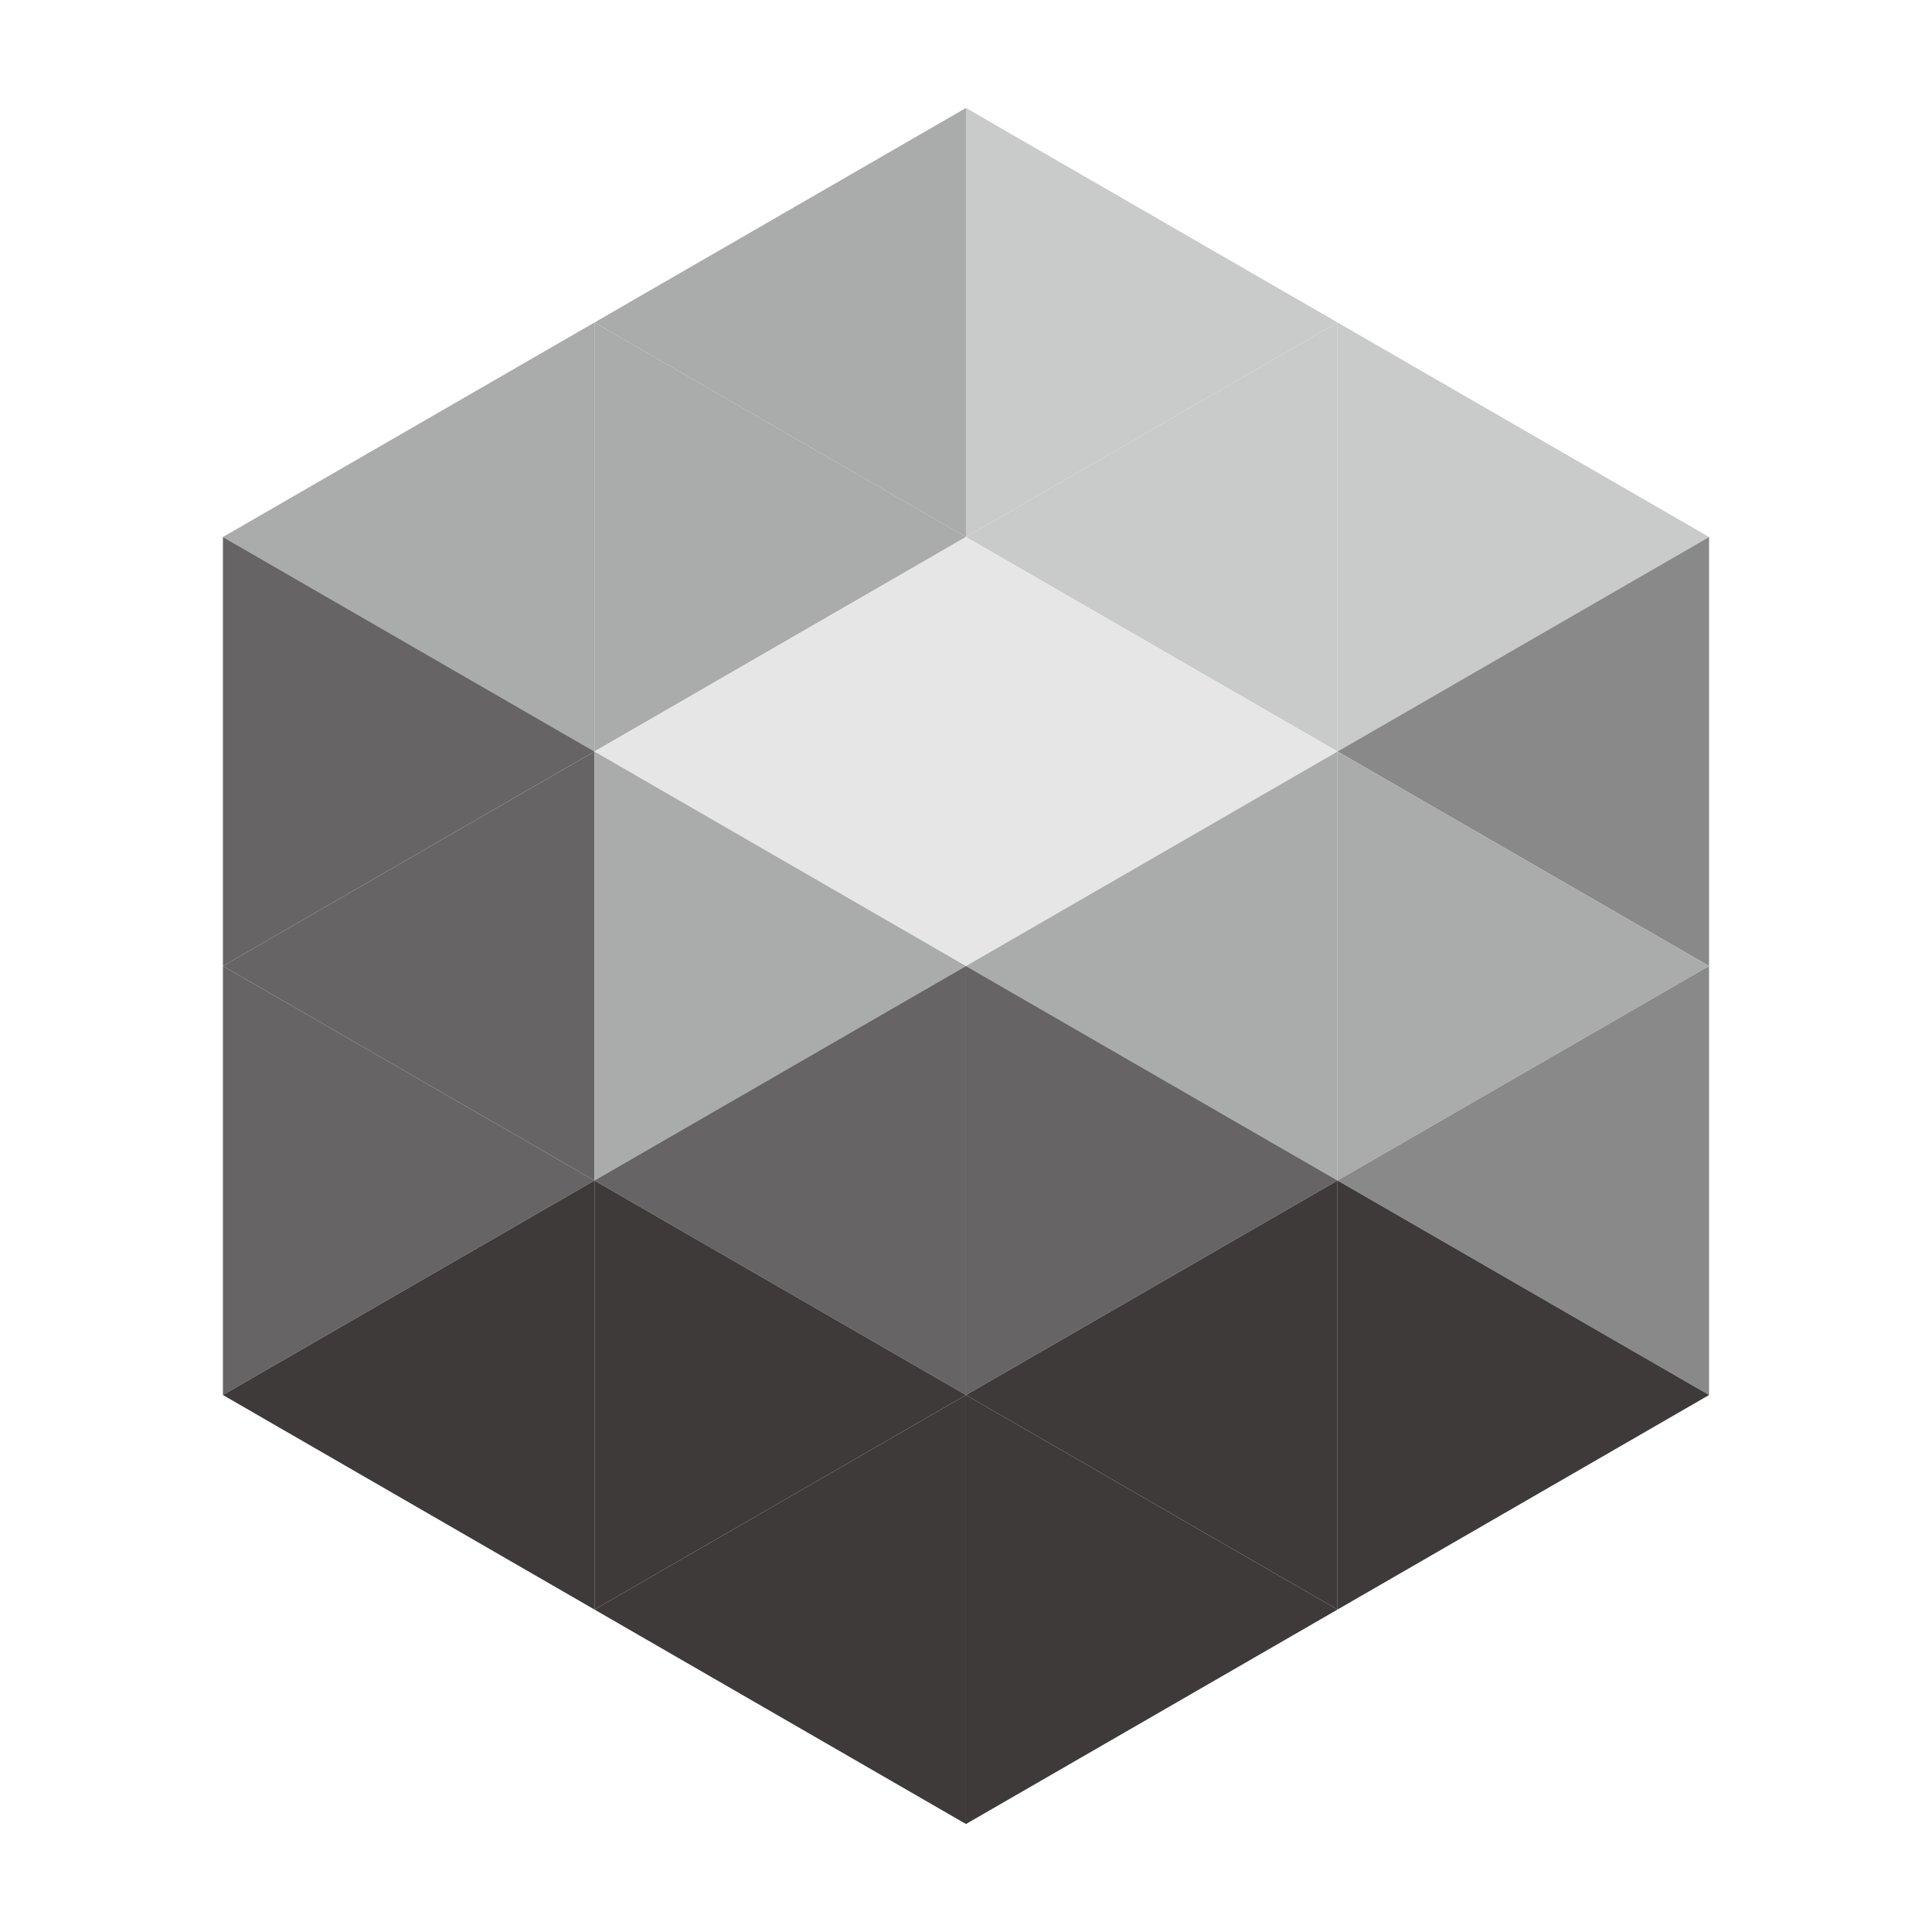
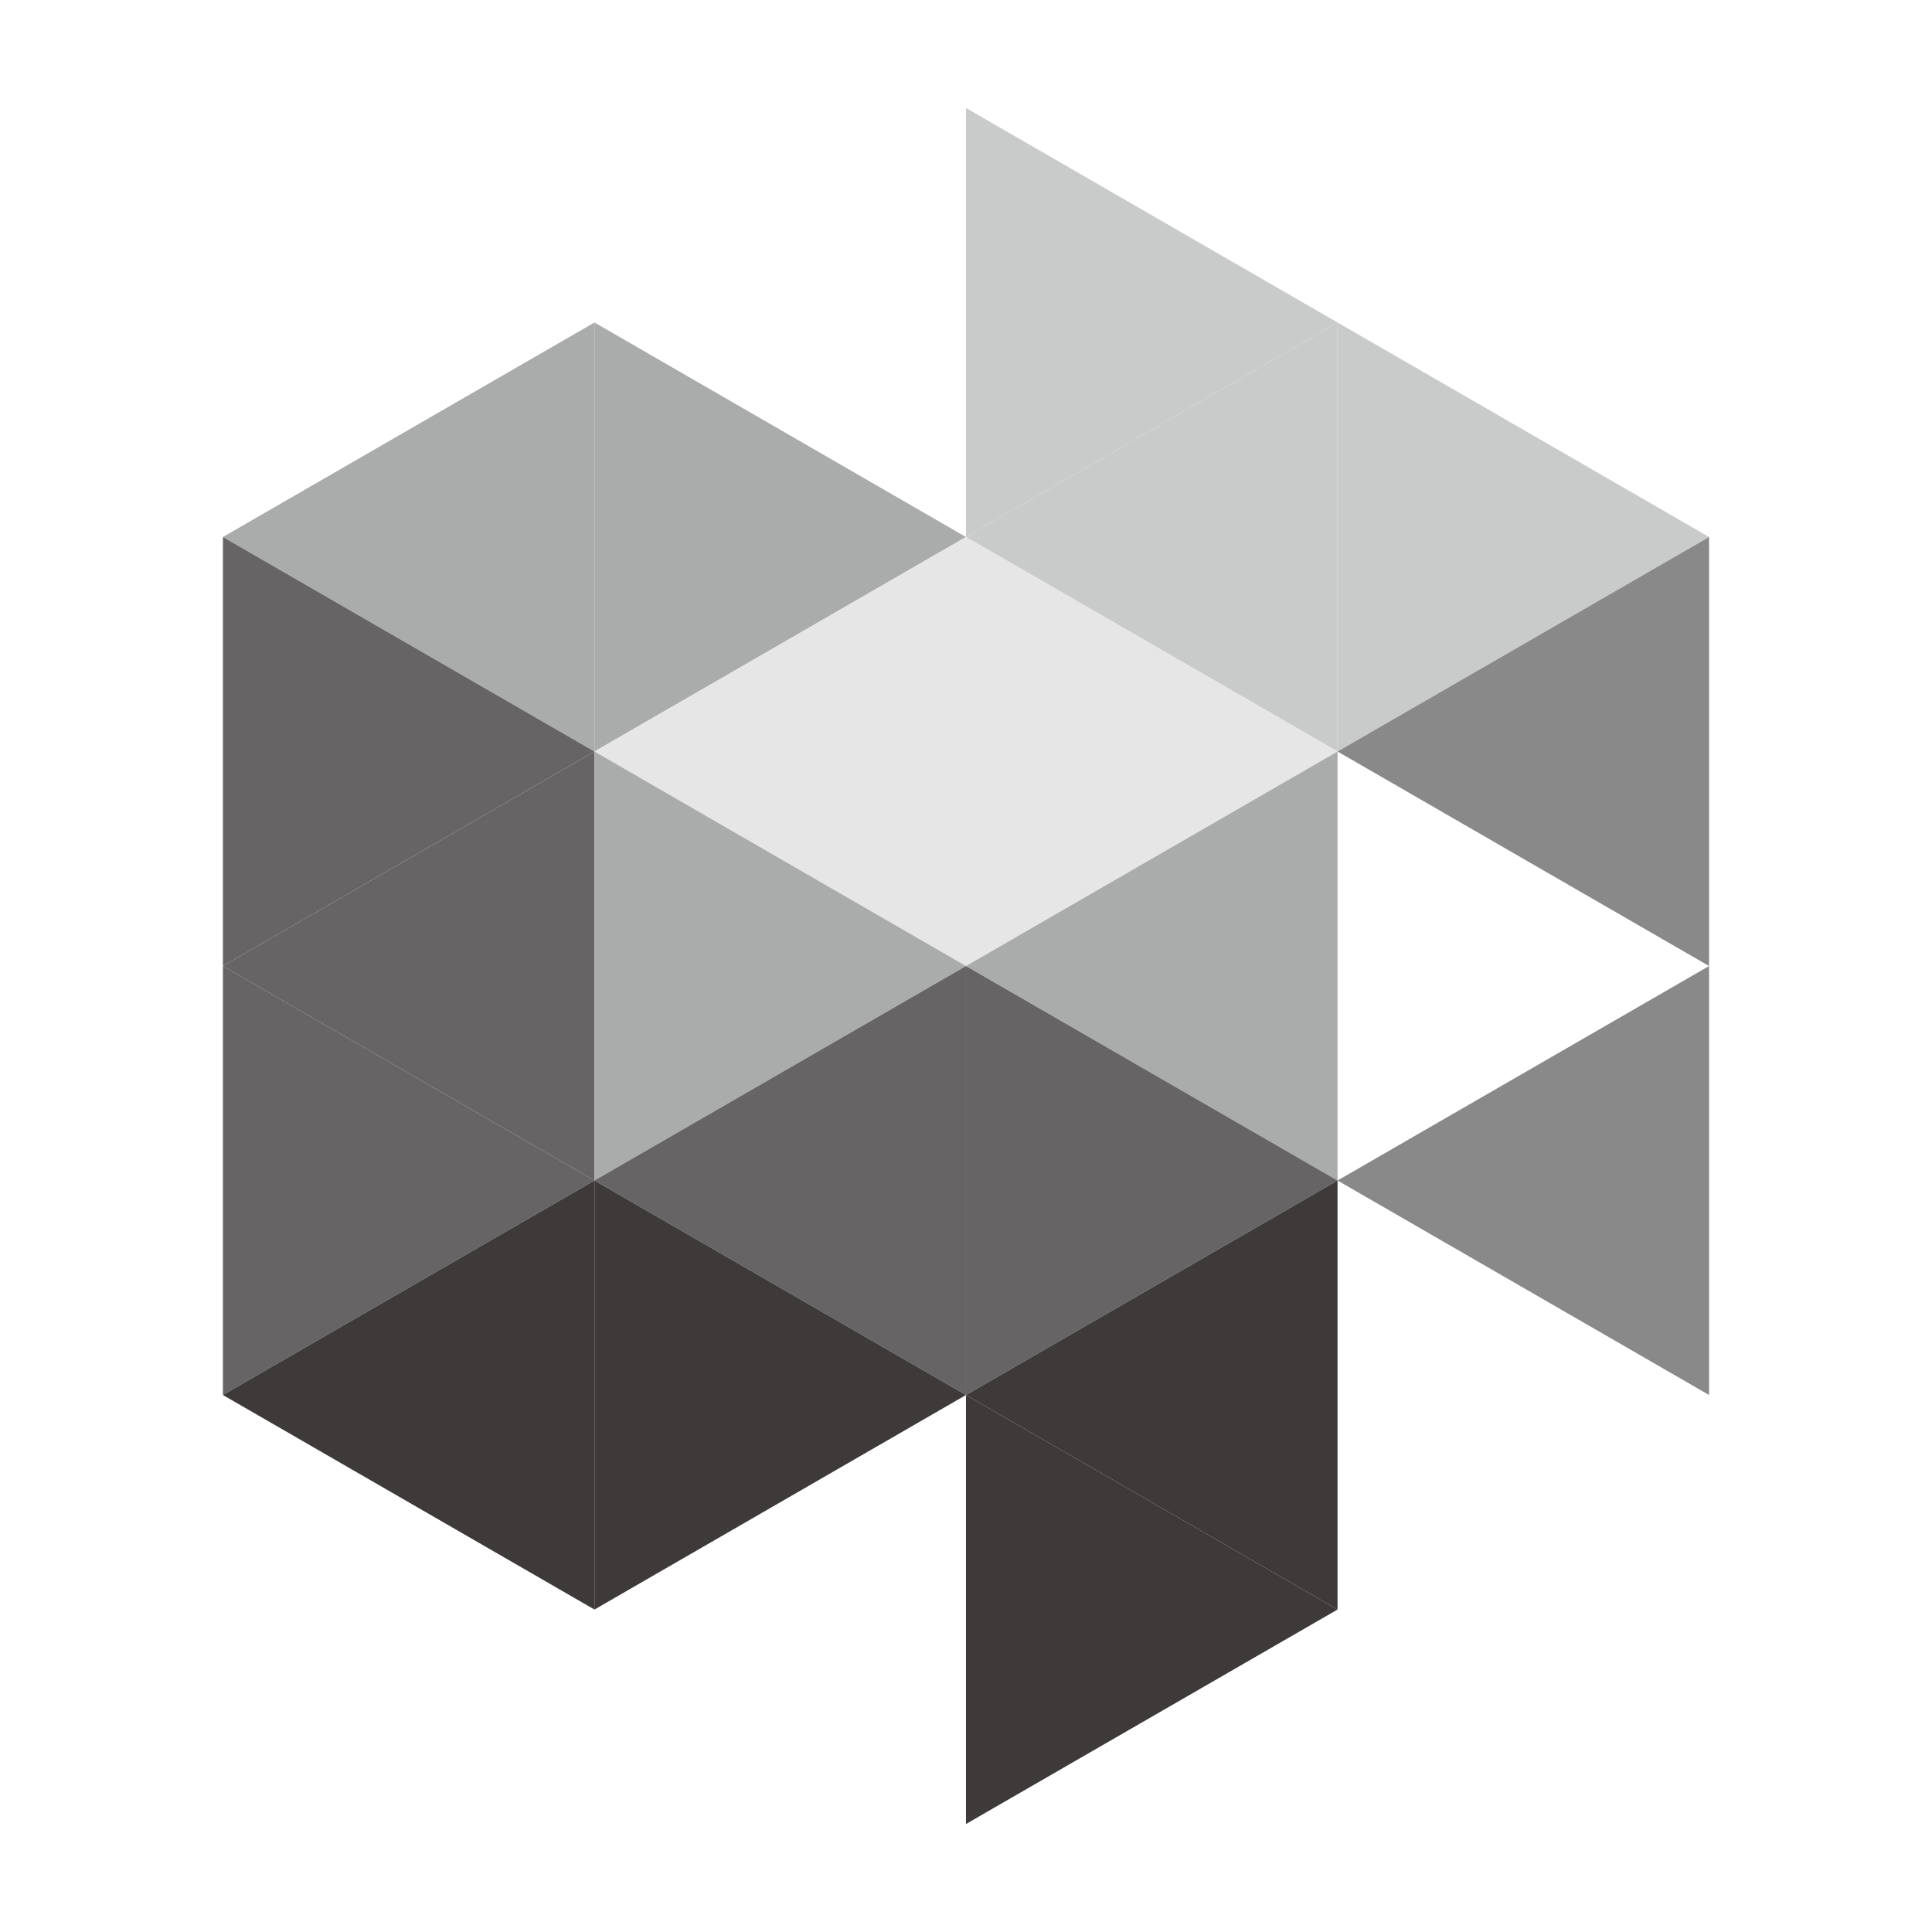
<svg xmlns="http://www.w3.org/2000/svg" version="1.1" id="レイヤー_1" x="0px" y="0px" width="110.551px" height="110.551px" viewBox="0 0 110.551 110.551" enable-background="new 0 0 110.551 110.551" xml:space="preserve">
  <rect fill="#FFFFFF" width="110.551" height="110.551" fill-opacity="0" />
  <g>
-     <polygon fill="#AAABAB" points="55.274,6.178 34.016,18.453 34.016,18.453 55.274,30.728 55.274,30.728  " />
    <polygon fill="#AAABAB" points="34.016,18.453 12.756,30.728 34.016,43.002 34.016,18.453  " />
    <polygon fill="#AAABAB" points="34.016,43.002 55.274,30.728 34.016,18.453  " />
    <polygon fill="#C9CACA" points="55.274,6.179 55.274,30.728 55.274,30.728 76.535,18.453  " />
    <polygon fill="#C9CACA" points="76.535,18.453 55.274,30.728 76.535,43.002 76.535,18.453  " />
    <polygon fill="#C9CACA" points="76.535,43.002 97.795,30.728 76.535,18.453  " />
    <polygon fill="#666464" points="34.016,43.002 34.016,43.002 12.756,30.728 12.756,55.277  " />
    <polygon fill="#666464" points="34.016,43.002 12.756,55.277 12.756,55.277 34.016,67.55 34.016,67.55  " />
    <polygon fill="#666464" points="12.756,79.824 34.016,67.55 12.756,55.277  " />
    <polygon fill="#E6E6E6" points="55.274,55.277 55.274,30.728 34.016,43.002 34.016,43.002 55.274,55.277  " />
    <polygon fill="#E6E6E6" points="76.535,43.002 76.535,43.002 55.274,30.728 55.274,55.277  " />
    <polygon fill="#AAABAB" points="34.016,43.002 34.016,67.55 34.016,67.55 55.274,55.277  " />
    <polygon fill="#AAABAB" points="76.535,43.002 55.274,55.277 55.274,55.277 76.535,67.55 76.535,67.55  " />
    <polygon fill="#666464" points="55.274,55.277 34.016,67.55 55.274,79.824 55.274,55.277  " />
    <polygon fill="#666464" points="55.274,79.824 76.535,67.55 55.274,55.277  " />
    <polygon fill="#898989" points="97.795,55.277 97.795,30.728 76.535,43.002 76.535,43.002 97.795,55.277  " />
-     <polygon fill="#AAABAB" points="76.535,43.002 76.535,67.55 76.535,67.55 97.795,55.277  " />
    <polygon fill="#898989" points="97.795,55.277 76.535,67.55 97.795,79.824 97.795,55.277  " />
    <polygon fill="#3E3A39" points="34.016,92.1 34.016,67.55 12.756,79.824 12.756,79.824 34.016,92.1  " />
    <polygon fill="#3E3A39" points="55.274,79.824 55.274,79.824 34.016,67.55 34.016,92.1  " />
-     <polygon fill="#3E3A39" points="55.274,79.824 34.016,92.1 34.016,92.1 55.274,104.372 55.274,104.372  " />
    <polygon fill="#3E3A39" points="76.535,92.1 76.535,67.55 55.274,79.824 55.274,79.824 76.535,92.1  " />
-     <polygon fill="#3E3A39" points="97.795,79.824 97.795,79.824 76.535,67.55 76.535,92.1  " />
    <polygon fill="#3E3A39" points="55.274,79.824 55.274,104.372 55.274,104.372 76.535,92.1  " />
  </g>
</svg>